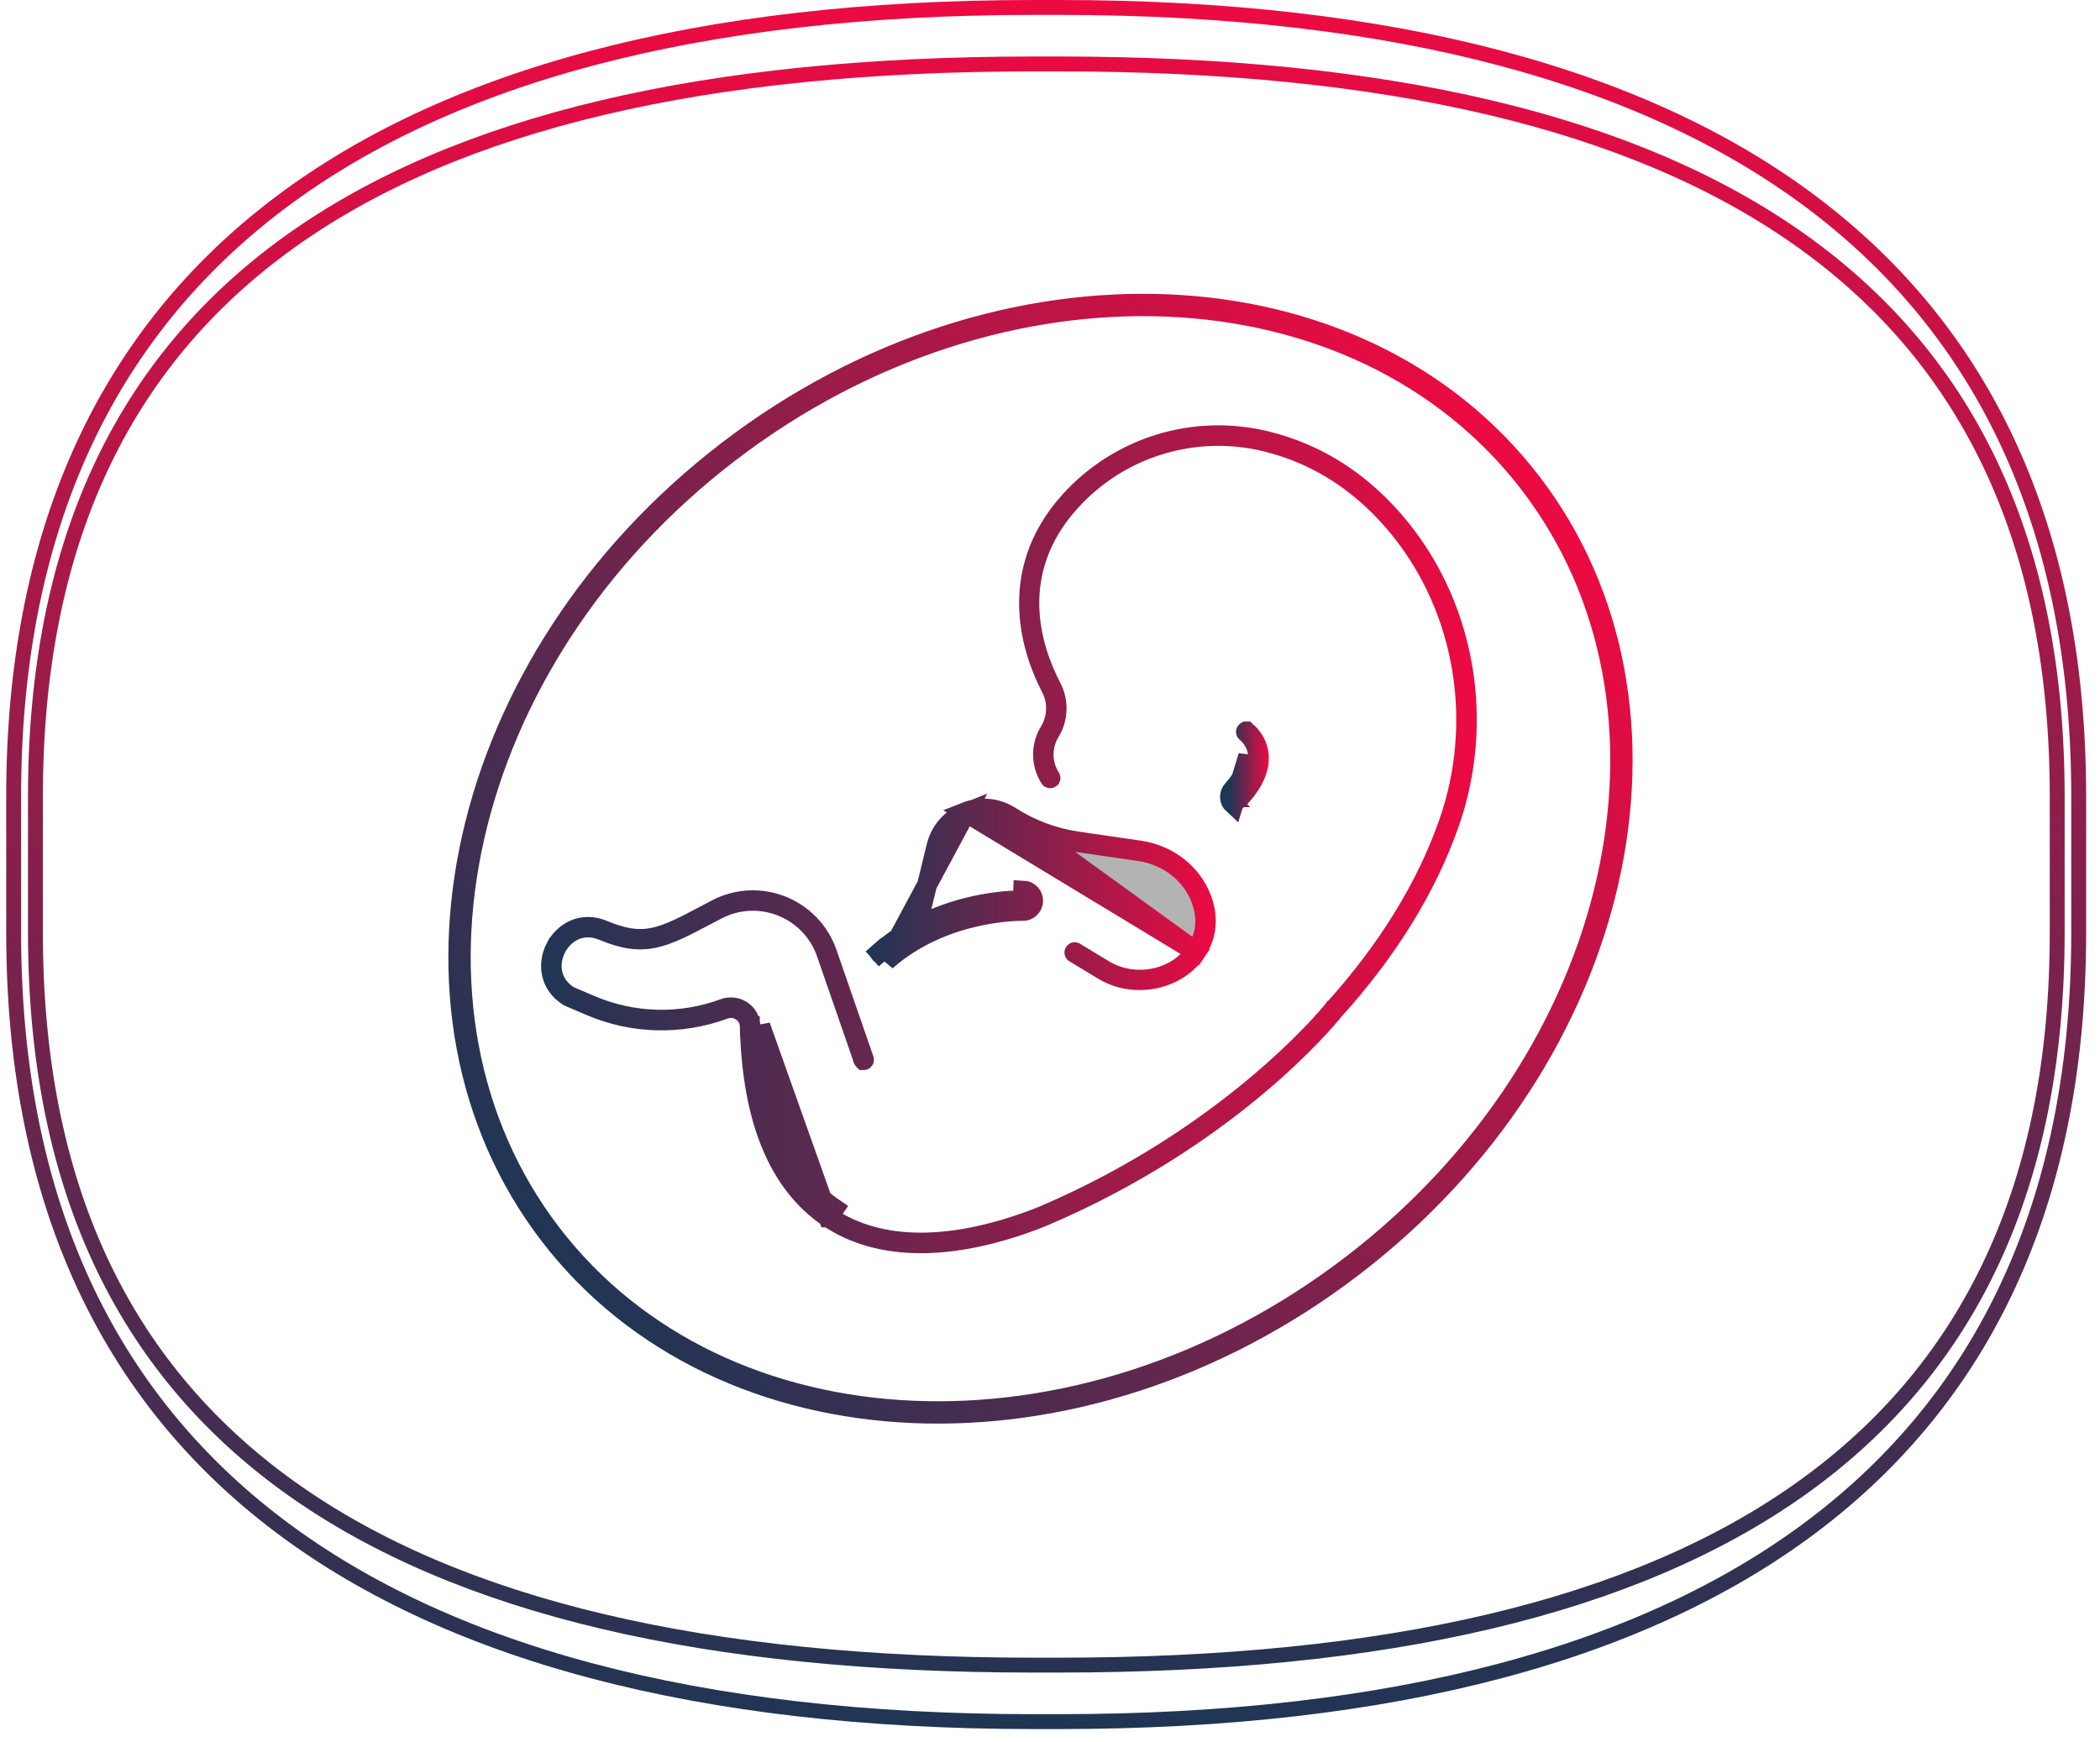
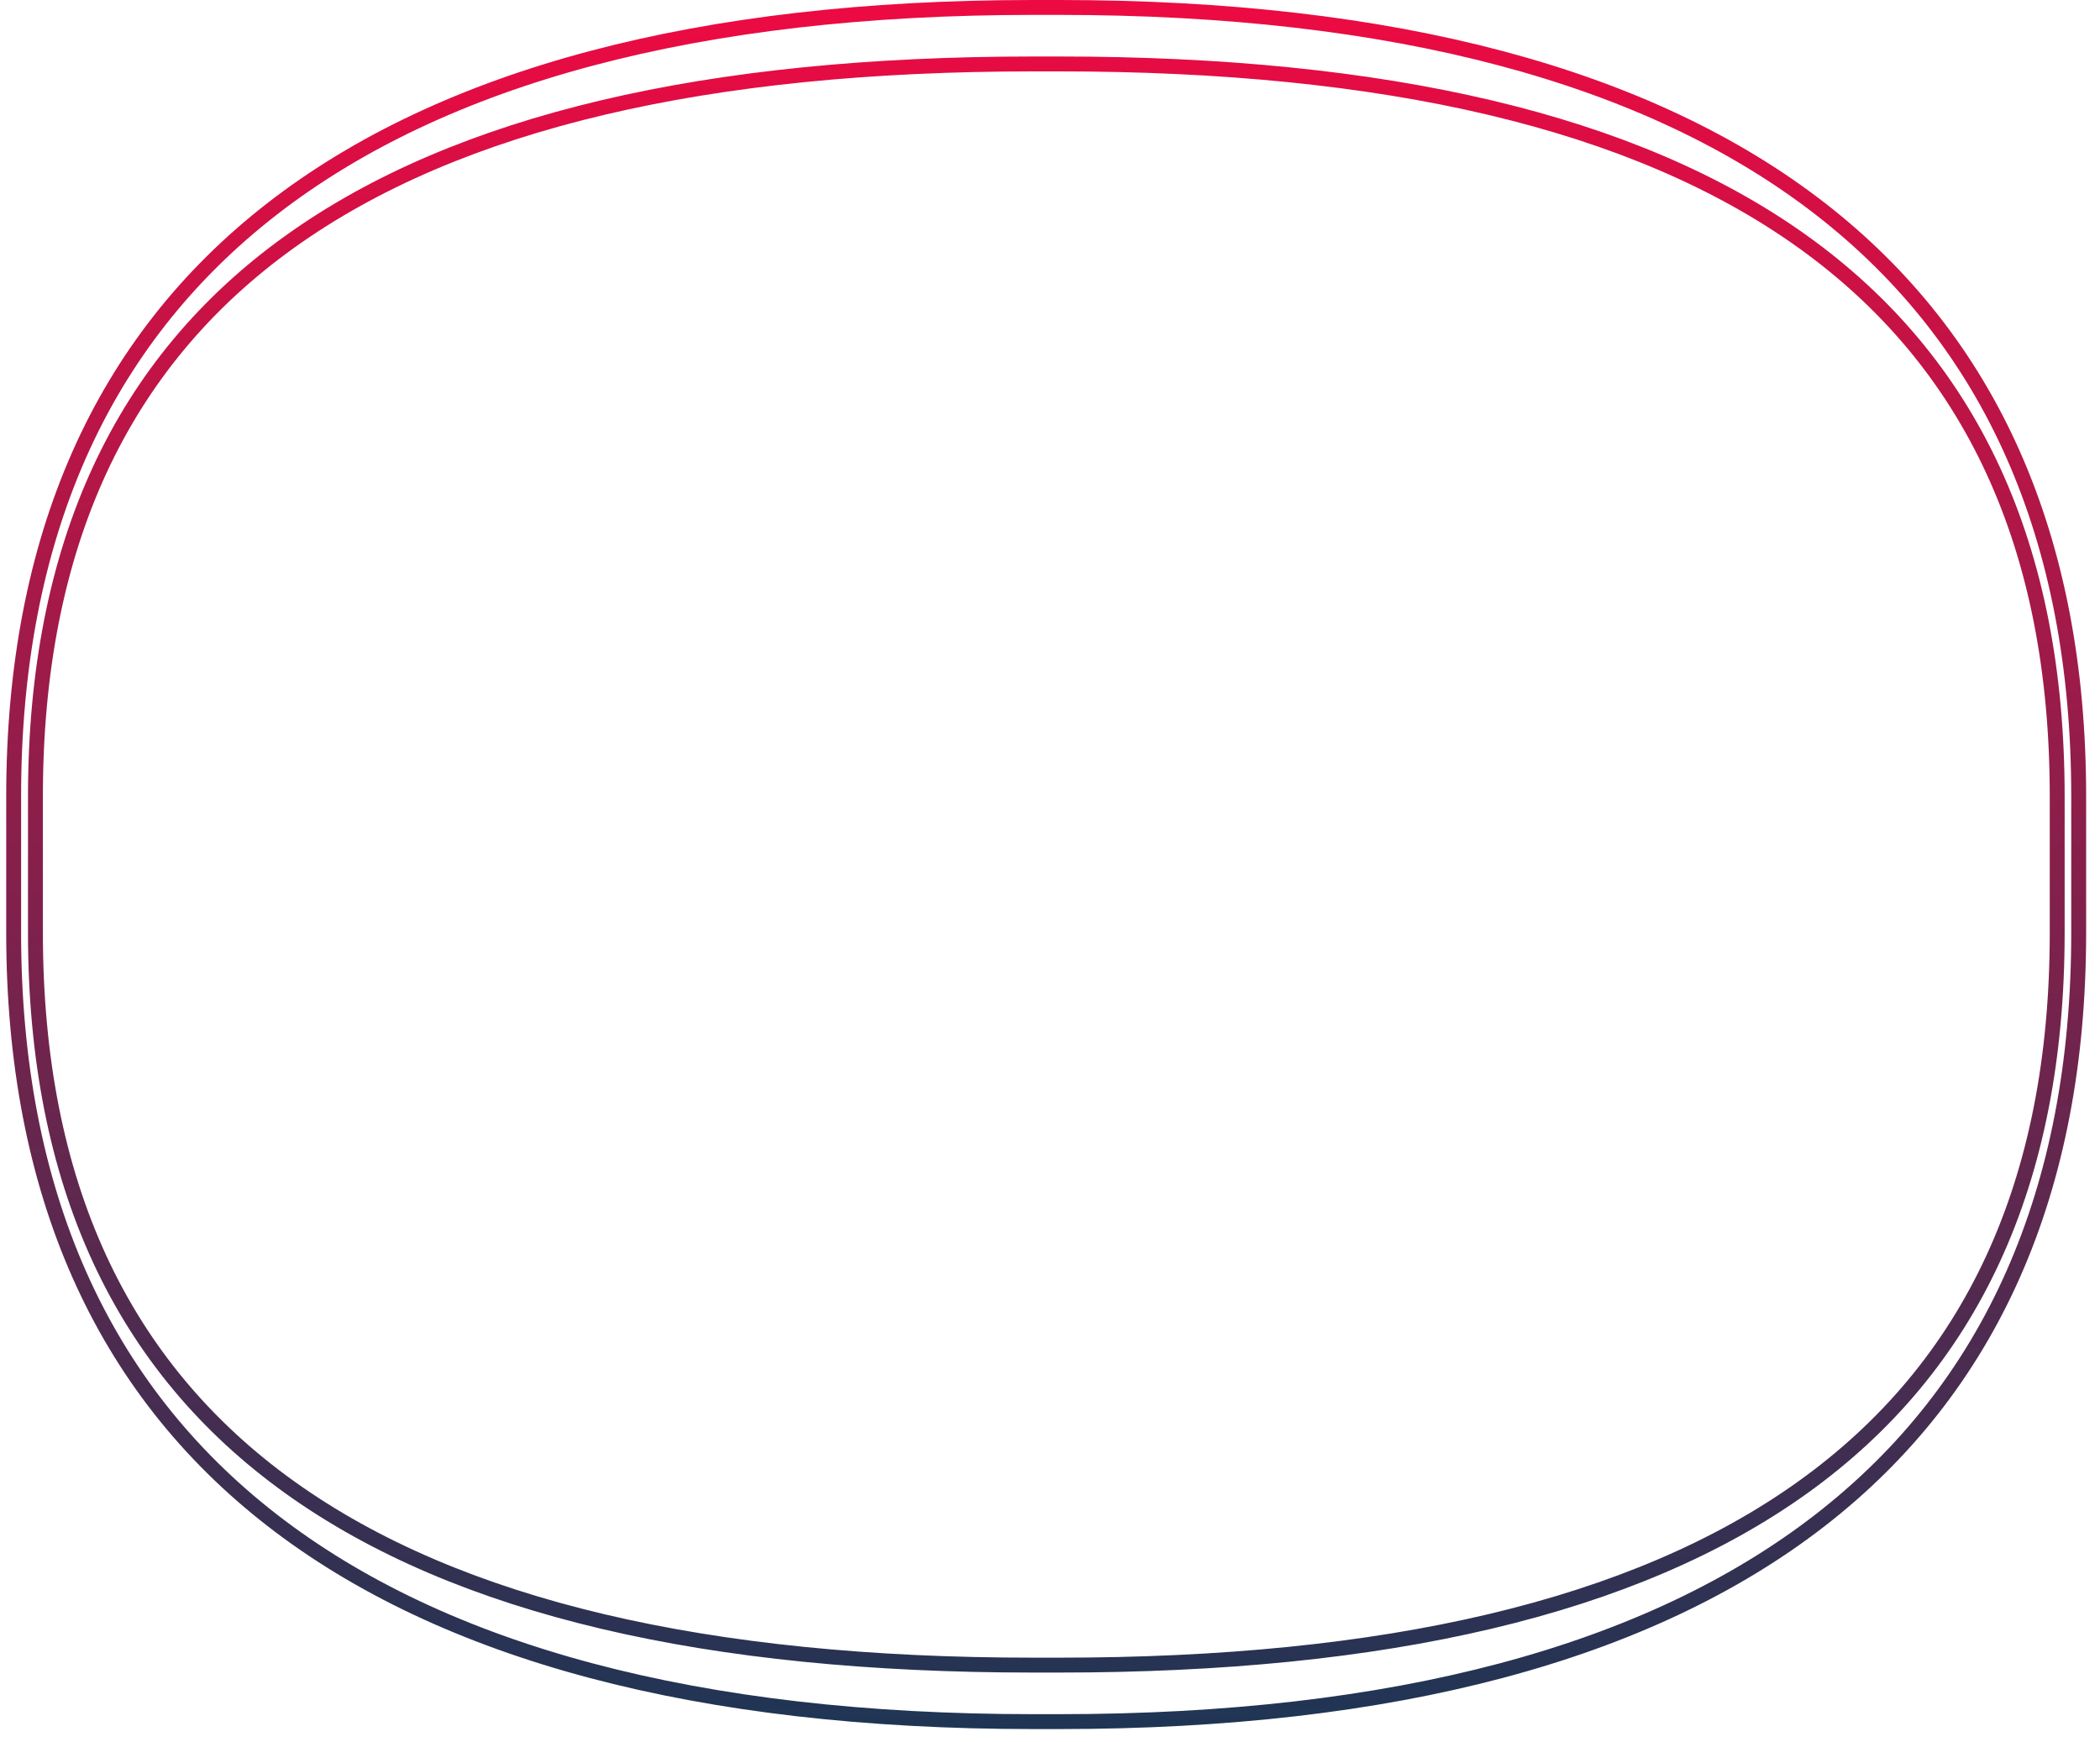
<svg xmlns="http://www.w3.org/2000/svg" class="svg svg-segment svg-segment-gynecology-and-obstetrics" width="141" height="117" viewBox="0 0 141 117" fill="none">
  <g clip-path="url(#clip0_1166_812)">
-     <path d="M68.679 60.46C68.68 60.46 68.681 60.46 68.682 60.46L68.702 59.794C69.08 59.808 69.38 60.124 69.369 60.503C69.359 60.881 69.035 61.184 68.66 61.17C68.612 61.167 63.441 61.06 59.535 64.484C59.53 64.488 59.524 64.493 59.519 64.497L64.843 54.578C63.855 54.97 63.135 55.795 62.877 56.824L62.877 56.824L62.876 56.829L61.888 60.883L61.576 62.161L62.791 61.657C65.814 60.403 68.514 60.456 68.679 60.46ZM68.679 60.46C68.682 60.46 68.685 60.461 68.687 60.462C68.69 60.464 68.694 60.466 68.696 60.469C68.699 60.472 68.701 60.475 68.702 60.477C68.702 60.479 68.703 60.481 68.703 60.484L68.703 60.484C68.703 60.485 68.703 60.486 68.703 60.486C68.702 60.487 68.702 60.488 68.702 60.489C68.701 60.491 68.698 60.495 68.695 60.498C68.692 60.501 68.688 60.503 68.686 60.504C68.685 60.504 68.685 60.504 68.685 60.504L68.685 60.504C68.49 60.498 67.163 60.496 65.398 60.891C63.546 61.307 61.165 62.172 59.102 63.977C59.097 63.981 59.093 63.983 59.09 63.984C59.086 63.985 59.083 63.986 59.081 63.986C59.076 63.986 59.073 63.985 59.07 63.984C59.069 63.983 59.066 63.981 59.062 63.978C59.06 63.975 59.059 63.974 59.059 63.973C59.059 63.971 59.058 63.969 59.058 63.966C59.059 63.963 59.059 63.96 59.061 63.957C59.062 63.955 59.064 63.952 59.068 63.949L58.627 63.448L59.066 63.95C59.771 63.333 60.511 62.824 61.254 62.404L61.506 62.262L61.574 61.981L68.679 60.46ZM67.852 54.882L67.852 54.882C69.221 55.754 70.725 56.313 72.328 56.547C72.328 56.547 72.328 56.547 72.328 56.547L76.504 57.156C76.504 57.156 76.505 57.156 76.505 57.156C78.396 57.429 79.99 58.651 80.639 60.375L80.639 60.376C81.11 61.635 81.009 62.818 80.277 63.895C78.962 65.831 76.152 66.352 74.116 65.12C74.116 65.119 74.116 65.119 74.116 65.119L72.172 63.943L72.17 63.941C72.165 63.938 72.162 63.938 72.16 63.938C72.158 63.937 72.156 63.937 72.153 63.938C72.151 63.939 72.149 63.94 72.148 63.941C72.147 63.941 72.145 63.942 72.143 63.946L72.141 63.95L72.141 63.95C72.138 63.955 72.137 63.958 72.137 63.959L72.137 63.96C72.136 63.962 72.136 63.965 72.137 63.967C72.138 63.97 72.139 63.972 72.14 63.973C72.14 63.974 72.141 63.975 72.145 63.977L72.147 63.979L74.091 65.156L74.091 65.156C74.826 65.601 75.668 65.816 76.512 65.816C78.028 65.816 79.487 65.128 80.313 63.913L67.852 54.882ZM67.852 54.882L67.849 54.88M67.852 54.882L67.849 54.88M67.849 54.88L67.813 54.858M67.849 54.88L67.813 54.858M67.813 54.858C66.916 54.285 65.828 54.186 64.843 54.578L67.813 54.858ZM64.823 54.533C65.828 54.134 66.921 54.237 67.834 54.816C67.835 54.817 67.835 54.817 67.835 54.817L67.871 54.84L67.873 54.841C69.235 55.707 70.734 56.266 72.332 56.5L72.332 56.5L76.509 57.109C78.448 57.393 80.035 58.649 80.678 60.355C81.164 61.649 81.027 62.861 80.314 63.913L64.823 54.533Z" fill="#B3B3B3" stroke="url(#paint0_linear_1166_812)" stroke-width="1.333" />
-     <path d="M55.622 81.749L55.623 81.749C57.318 82.897 59.401 83.485 61.831 83.485C64.089 83.485 66.641 82.973 69.431 81.924L69.433 81.923C69.652 81.842 69.873 81.753 70.093 81.66C82.642 76.309 89.104 68.406 89.501 67.908L89.514 67.891L89.528 67.876C93.184 63.843 95.796 59.6 97.314 55.269C99.672 48.537 98.427 40.979 94.075 35.551C91.606 32.474 88.564 30.487 85.032 29.619C80.208 28.435 75.153 29.98 71.836 33.648C67.38 38.578 69.427 43.994 70.563 46.17L70.563 46.171C71.048 47.101 71.016 48.228 70.468 49.12L70.467 49.12C69.878 50.076 69.888 51.304 70.492 52.247L70.494 52.25C70.496 52.252 70.497 52.253 70.498 52.254C70.499 52.255 70.502 52.256 70.505 52.257C70.509 52.258 70.512 52.258 70.515 52.257C70.517 52.257 70.52 52.256 70.523 52.254L70.523 52.254C70.526 52.252 70.528 52.25 70.529 52.249C70.53 52.247 70.531 52.244 70.532 52.241C70.533 52.238 70.533 52.235 70.532 52.233C70.532 52.233 70.532 52.231 70.53 52.228C69.93 51.296 69.92 50.087 70.502 49.146C71.055 48.251 71.094 47.101 70.599 46.154C69.263 43.599 67.559 38.442 71.865 33.679L71.866 33.679C75.176 30.022 80.213 28.484 85.019 29.663L85.019 29.663C88.559 30.534 91.597 32.535 94.037 35.581C98.39 41.01 99.622 48.546 97.27 55.26C95.749 59.605 93.128 63.839 89.502 67.842C89.492 67.855 89.485 67.864 89.484 67.865L89.484 67.865L89.477 67.874L89.476 67.874C89.476 67.874 89.473 67.878 89.469 67.883C89.466 67.885 89.464 67.888 89.462 67.891C89.052 68.395 82.429 76.355 70.075 81.624L70.075 81.624C69.853 81.718 69.634 81.804 69.419 81.885L69.417 81.886C63.849 83.966 59.037 84.003 55.646 81.707C55.646 81.707 55.646 81.707 55.646 81.707L56.019 81.155C52.868 79.022 51.195 74.896 51.054 68.892L55.622 81.749ZM55.622 81.749L55.623 81.748C52.336 79.524 50.494 75.29 50.345 68.915M55.622 81.749L50.388 68.909C50.376 68.487 50.172 68.111 49.819 67.87C49.468 67.631 49.019 67.575 48.617 67.722C45.691 68.799 42.494 68.715 39.626 67.485L38.251 66.897L38.195 66.873L38.145 66.84C37.504 66.415 37.165 65.84 37.07 65.234C36.979 64.65 37.121 64.088 37.346 63.653L37.346 63.651C37.575 63.209 37.962 62.76 38.506 62.498C39.071 62.226 39.753 62.185 40.483 62.489C41.935 63.094 42.923 63.191 43.89 62.991C44.91 62.78 45.956 62.235 47.545 61.396L47.545 61.396L48.125 61.09C48.125 61.09 48.125 61.09 48.125 61.09C49.472 60.38 51.058 60.297 52.473 60.857C53.892 61.417 54.993 62.565 55.49 64.005L57.971 71.168L57.971 71.17C57.973 71.174 57.974 71.176 57.975 71.177C57.976 71.178 57.977 71.179 57.979 71.18C57.98 71.181 57.981 71.181 57.982 71.182C57.983 71.183 57.985 71.183 57.986 71.184C57.987 71.184 57.989 71.184 57.989 71.184C57.991 71.184 57.993 71.184 57.997 71.183L57.999 71.182C58.01 71.179 58.015 71.168 58.012 71.157L55.531 63.994C55.027 62.543 53.919 61.386 52.489 60.82C51.059 60.255 49.463 60.341 48.104 61.055C48.104 61.055 48.103 61.055 48.103 61.056L47.534 61.357L47.519 61.365L47.514 61.367L47.44 61.407C45.992 62.172 44.925 62.737 43.909 62.951C42.805 63.183 41.808 63 40.497 62.454C39.048 61.851 37.837 62.608 37.306 63.635L37.305 63.635C36.774 64.659 36.85 66.08 38.174 66.914L38.18 66.918L39.605 67.529L39.605 67.529C42.487 68.766 45.693 68.851 48.632 67.767L48.635 67.766C49.022 67.626 49.451 67.674 49.798 67.912L49.801 67.914C50.12 68.136 50.337 68.496 50.345 68.915M50.345 68.915C50.345 68.916 50.345 68.917 50.345 68.917L49.678 68.93L50.345 68.914C50.345 68.915 50.345 68.915 50.345 68.915Z" fill="#B3B3B3" stroke="url(#paint1_linear_1166_812)" stroke-width="1.333" />
-     <path d="M82.761 53.047L83.255 53.495C84.046 52.623 84.552 51.658 84.475 50.721L84.475 50.72C84.394 49.768 83.753 49.233 83.682 49.175L83.681 49.174L83.668 49.163L83.664 49.16C83.662 49.158 83.661 49.157 83.66 49.155C83.658 49.152 83.657 49.148 83.656 49.143C83.656 49.139 83.656 49.135 83.657 49.132C83.657 49.13 83.658 49.129 83.659 49.127C83.662 49.123 83.665 49.121 83.667 49.12C83.669 49.119 83.672 49.118 83.674 49.117L83.676 49.117L83.677 49.117C83.677 49.117 83.677 49.117 83.677 49.117C83.677 49.117 83.678 49.118 83.679 49.119L83.68 49.119C83.733 49.16 84.416 49.695 84.513 50.685C84.592 51.513 84.245 52.46 83.285 53.518L83.281 53.523L83.276 53.529C83.274 53.531 83.272 53.532 83.272 53.533C83.272 53.533 83.272 53.533 83.272 53.533C83.272 53.533 83.272 53.533 83.272 53.533C83.272 53.533 83.272 53.533 83.27 53.533C83.266 53.533 83.264 53.532 83.263 53.532L83.263 53.532C83.263 53.532 83.262 53.532 83.261 53.53L83.261 53.53L83.256 53.526C83.253 53.523 83.252 53.522 83.252 53.52C83.251 53.519 83.25 53.516 83.25 53.512C83.249 53.508 83.25 53.504 83.251 53.501C83.252 53.499 83.253 53.496 83.256 53.493L82.761 53.047ZM82.761 53.047C83.504 52.228 83.865 51.44 83.811 50.776L82.809 54.021C82.527 53.766 82.507 53.329 82.761 53.047Z" fill="#B3B3B3" stroke="url(#paint2_linear_1166_812)" stroke-width="1.333" />
-     <path d="M102.776 32.46C114.263 47.463 109.079 71.003 90.795 85.003C72.51 99.002 48.433 97.867 36.945 82.863C25.458 67.859 30.642 44.319 48.926 30.32C67.211 16.32 91.288 17.456 102.776 32.46Z" stroke="url(#paint3_linear_1166_812)" stroke-width="1.5" />
-   </g>
+     </g>
  <path d="M69.383 111.811L71.103 111.811C92.965 111.811 109.72 107.978 121.02 99.891C132.352 91.78 138.126 79.444 138.126 62.633L138.126 53.472C138.126 36.662 132.352 24.326 121.02 16.215C109.72 8.127 92.965 4.294 71.103 4.294L69.383 4.294C47.531 4.294 30.781 8.127 19.483 16.215C8.154 24.326 2.38 36.662 2.38 53.472L2.38 62.633C2.38 79.444 8.154 91.78 19.483 99.891C30.781 107.978 47.531 111.811 69.383 111.811ZM69.383 115.605C46.878 115.605 29.764 110.991 18.285 102.09C6.829 93.206 0.917 79.997 0.917 62.633L0.917 53.472C0.917 36.109 6.829 22.9 18.285 14.015C29.764 5.114 46.878 0.5 69.383 0.5L71.103 0.5C93.609 0.5 110.723 5.11 122.201 14.008C133.658 22.89 139.569 36.099 139.569 53.472L139.569 62.633C139.569 79.997 133.658 93.206 122.201 102.09C110.723 110.991 93.608 115.605 71.103 115.605L69.383 115.605Z" stroke="url(#paint4_linear_1166_812)" />
  <defs>
    <linearGradient id="paint0_linear_1166_812" x1="58.392" y1="60.055" x2="81.632" y2="60.055" gradientUnits="userSpaceOnUse">
      <stop stop-color="#1F3554" />
      <stop offset="1" stop-color="#ED0A42" />
    </linearGradient>
    <linearGradient id="paint1_linear_1166_812" x1="36.333" y1="56.356" x2="99.156" y2="56.356" gradientUnits="userSpaceOnUse">
      <stop stop-color="#1F3554" />
      <stop offset="1" stop-color="#ED0A42" />
    </linearGradient>
    <linearGradient id="paint2_linear_1166_812" x1="82.583" y1="51.325" x2="85.191" y2="51.325" gradientUnits="userSpaceOnUse">
      <stop stop-color="#1F3554" />
      <stop offset="1" stop-color="#ED0A42" />
    </linearGradient>
    <linearGradient id="paint3_linear_1166_812" x1="36.35" y1="83.319" x2="103.371" y2="32.004" gradientUnits="userSpaceOnUse">
      <stop stop-color="#1F3554" />
      <stop offset="1" stop-color="#ED0A42" />
    </linearGradient>
    <linearGradient id="paint4_linear_1166_812" x1="70.243" y1="116.105" x2="70.243" y2="-4.11992e-05" gradientUnits="userSpaceOnUse">
      <stop stop-color="#1F3554" />
      <stop offset="1" stop-color="#ED0A42" />
    </linearGradient>
    <clipPath id="clip0_1166_812">
-       <rect width="85.252" height="81.193" fill="white" transform="translate(27.211 17.05)" />
-     </clipPath>
+       </clipPath>
  </defs>
</svg>